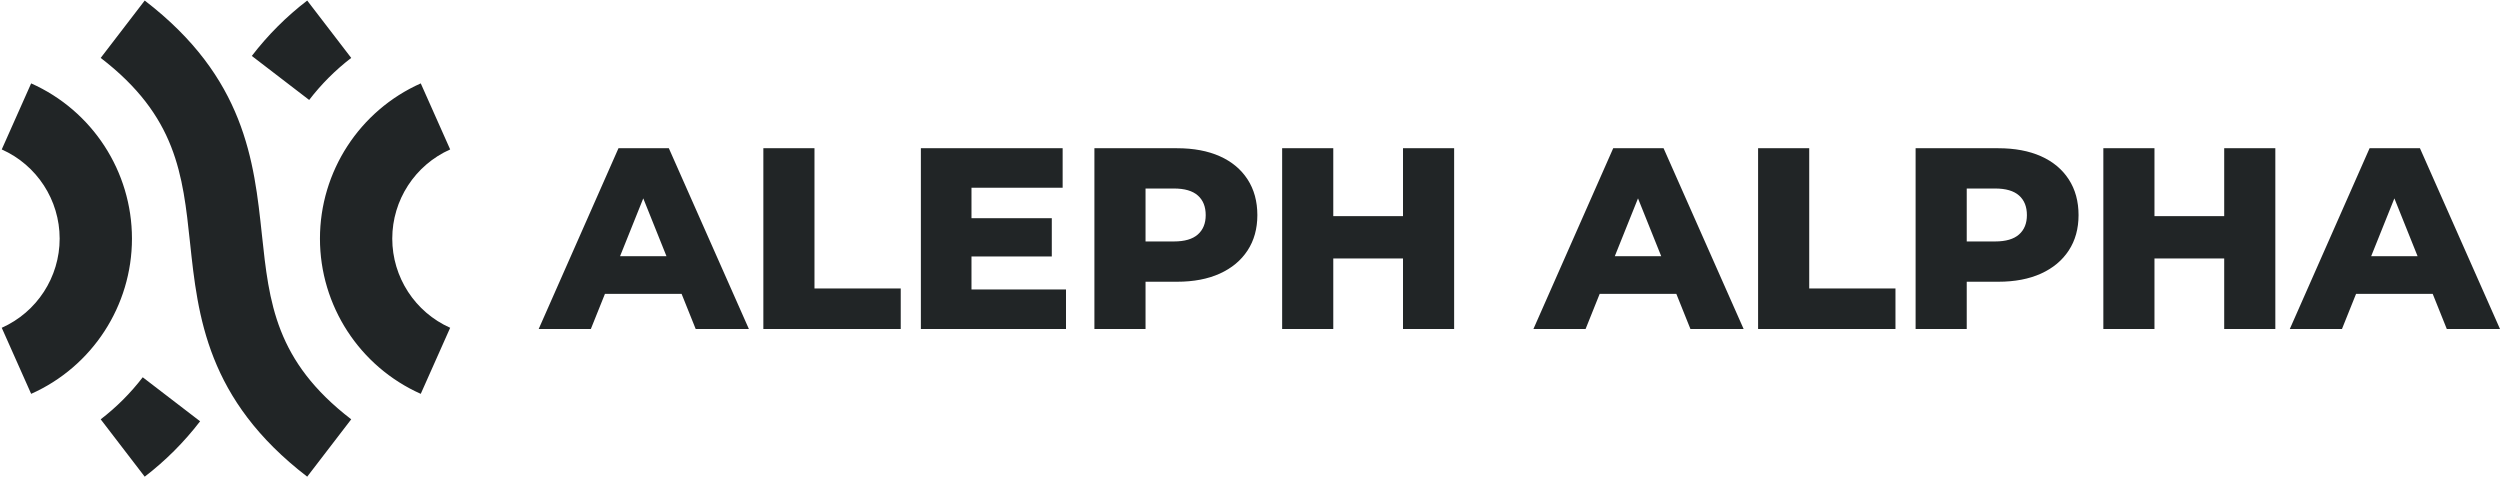
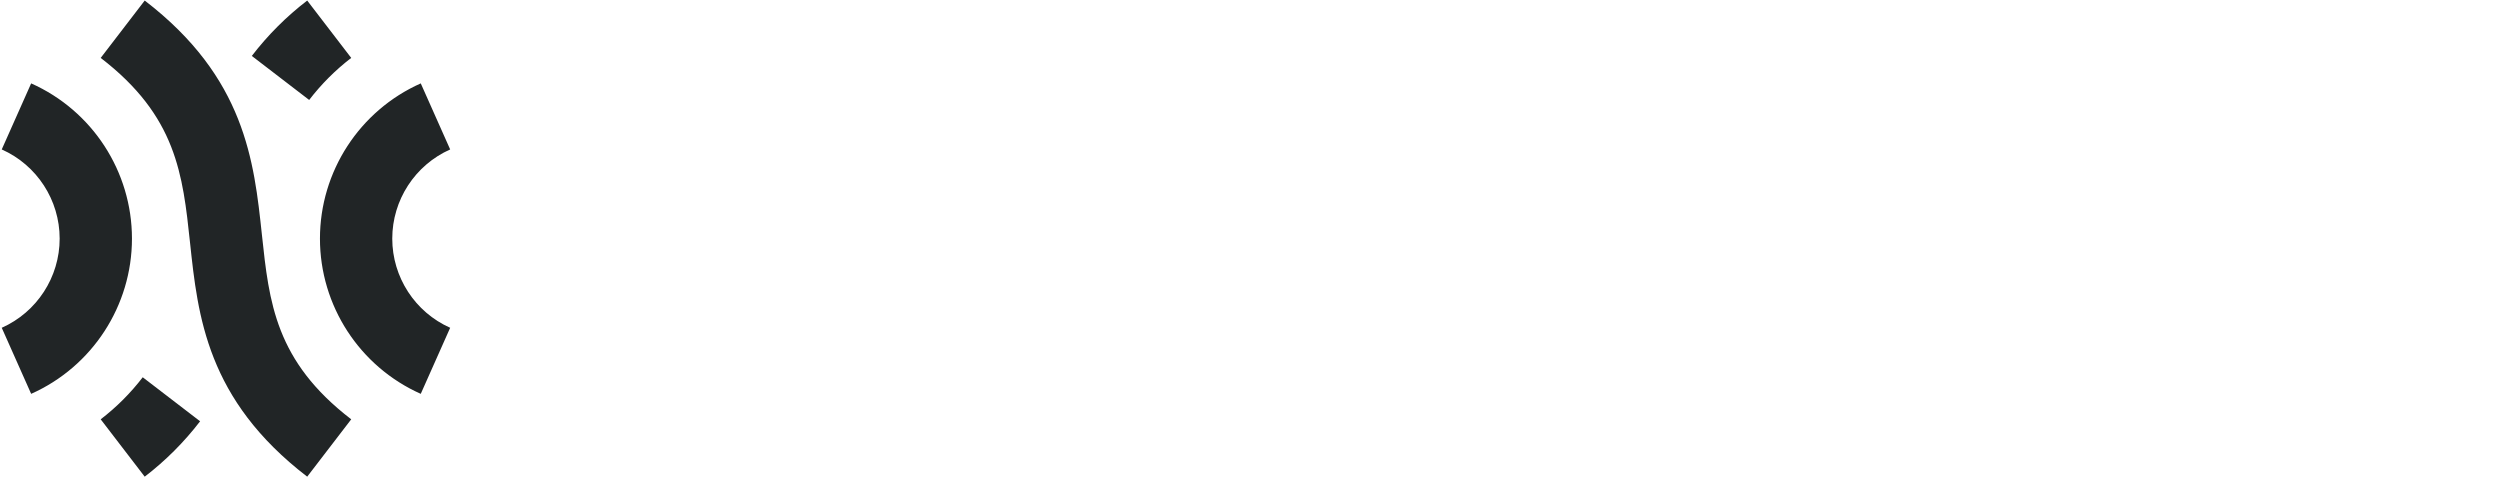
<svg xmlns="http://www.w3.org/2000/svg" id="AlephAlpha" viewBox="0 0 1383 264">
-   <path d="M17.234,217.873L.963,181.332c19.461-8.665,32.037-28.029,32.037-49.332S20.425,91.333.964,82.668l16.27-36.542c33.877,15.084,55.767,48.791,55.767,85.874s-21.89,70.789-55.766,85.873ZM110.697,233.054l-31.735-24.35c-6.7,8.732-14.524,16.557-23.257,23.258l24.35,31.734c11.506-8.828,21.815-19.138,30.643-30.643ZM249.037,181.332c-19.461-8.665-32.037-28.029-32.037-49.332s12.575-40.667,32.036-49.331l-16.27-36.542c-33.877,15.084-55.767,48.791-55.767,85.874s21.89,70.789,55.766,85.873l16.27-36.541ZM194.296,32.037L169.945.303c-11.504,8.828-21.814,19.138-30.642,30.642l31.734,24.351c6.701-8.732,14.526-16.558,23.259-23.259ZM194.296,231.962c-41.963-32.199-45.414-64.583-49.408-102.081-4.342-40.749-9.263-86.936-64.833-129.578l-24.351,31.734c41.963,32.199,45.414,64.584,49.408,102.082,4.342,40.75,9.263,86.936,64.833,129.577l24.351-31.734Z" style="fill: #212526;" />
-   <path d="M342.143,82l-44.143,100h28.857l7.797-19.429h42.406l7.797,19.429h29.428l-44.285-100h-27.857ZM343.025,141.714l12.832-31.975,12.832,31.975h-25.665ZM450.571,159.571h47.715v22.429h-76v-100h28.285v77.571ZM537.426,160.143h52.286v21.857h-80.286v-100h78.429v21.856h-50.429v16.857h44.428v21.144h-44.428v18.285ZM674.782,86.428c-6.62-2.95-14.5-4.428-23.642-4.428h-45.715v100h28.286v-26.142h17.429c9.143,0,17.022-1.5,23.642-4.5,6.618-3,11.737-7.262,15.357-12.786,3.618-5.522,5.429-12.047,5.429-19.572,0-7.618-1.81-14.215-5.429-19.786-3.62-5.571-8.739-9.833-15.357-12.786ZM662.64,129.714c-2.906,2.572-7.311,3.858-13.215,3.858h-15.714v-29.287h15.714c5.904,0,10.309,1.286,13.215,3.857,2.904,2.571,4.357,6.192,4.357,10.857,0,4.571-1.453,8.143-4.357,10.714ZM776.14,82h28.286v100h-28.286v-39h-38.571v39h-28.286v-100h28.286v37.571h38.571v-37.571ZM892.43,82l-44.142,100h28.857l7.797-19.429h42.406l7.797,19.429h29.428l-44.286-100h-27.857ZM893.312,141.714l12.832-31.975,12.832,31.975h-25.665ZM1000.858,159.571h47.715v22.429h-76.001v-100h28.286v77.571ZM1129.071,86.428c-6.621-2.95-14.5-4.428-23.643-4.428h-45.714v100h28.285v-26.142h17.429c9.143,0,17.022-1.5,23.643-4.5,6.618-3,11.736-7.262,15.357-12.786,3.618-5.522,5.428-12.047,5.428-19.572,0-7.618-1.81-14.215-5.428-19.786-3.621-5.571-8.739-9.833-15.357-12.786ZM1116.927,129.714c-2.906,2.572-7.309,3.858-13.214,3.858h-15.715v-29.287h15.715c5.904,0,10.308,1.286,13.214,3.857,2.904,2.571,4.357,6.192,4.357,10.857,0,4.571-1.453,8.143-4.357,10.714ZM1230.428,82h28.286v100h-28.286v-39h-38.572v39h-28.285v-100h28.285v37.571h38.572v-37.571ZM1353.571,182h29.429l-44.286-100h-27.857l-44.142,100h28.857l7.797-19.429h42.405l7.797,19.429ZM1311.739,141.714l12.832-31.975,12.832,31.975h-25.665Z" style="fill: #212526;" />
+   <path d="M17.234,217.873L.963,181.332c19.461-8.665,32.037-28.029,32.037-49.332S20.425,91.333.964,82.668l16.27-36.542c33.877,15.084,55.767,48.791,55.767,85.874s-21.89,70.789-55.766,85.873ZM110.697,233.054l-31.735-24.35c-6.7,8.732-14.524,16.557-23.257,23.258l24.35,31.734c11.506-8.828,21.815-19.138,30.643-30.643ZM249.037,181.332c-19.461-8.665-32.037-28.029-32.037-49.332s12.575-40.667,32.036-49.331l-16.27-36.542c-33.877,15.084-55.767,48.791-55.767,85.874s21.89,70.789,55.766,85.873l16.27-36.541M194.296,32.037L169.945.303c-11.504,8.828-21.814,19.138-30.642,30.642l31.734,24.351c6.701-8.732,14.526-16.558,23.259-23.259ZM194.296,231.962c-41.963-32.199-45.414-64.583-49.408-102.081-4.342-40.749-9.263-86.936-64.833-129.578l-24.351,31.734c41.963,32.199,45.414,64.584,49.408,102.082,4.342,40.75,9.263,86.936,64.833,129.577l24.351-31.734Z" style="fill: #212526;" />
</svg>